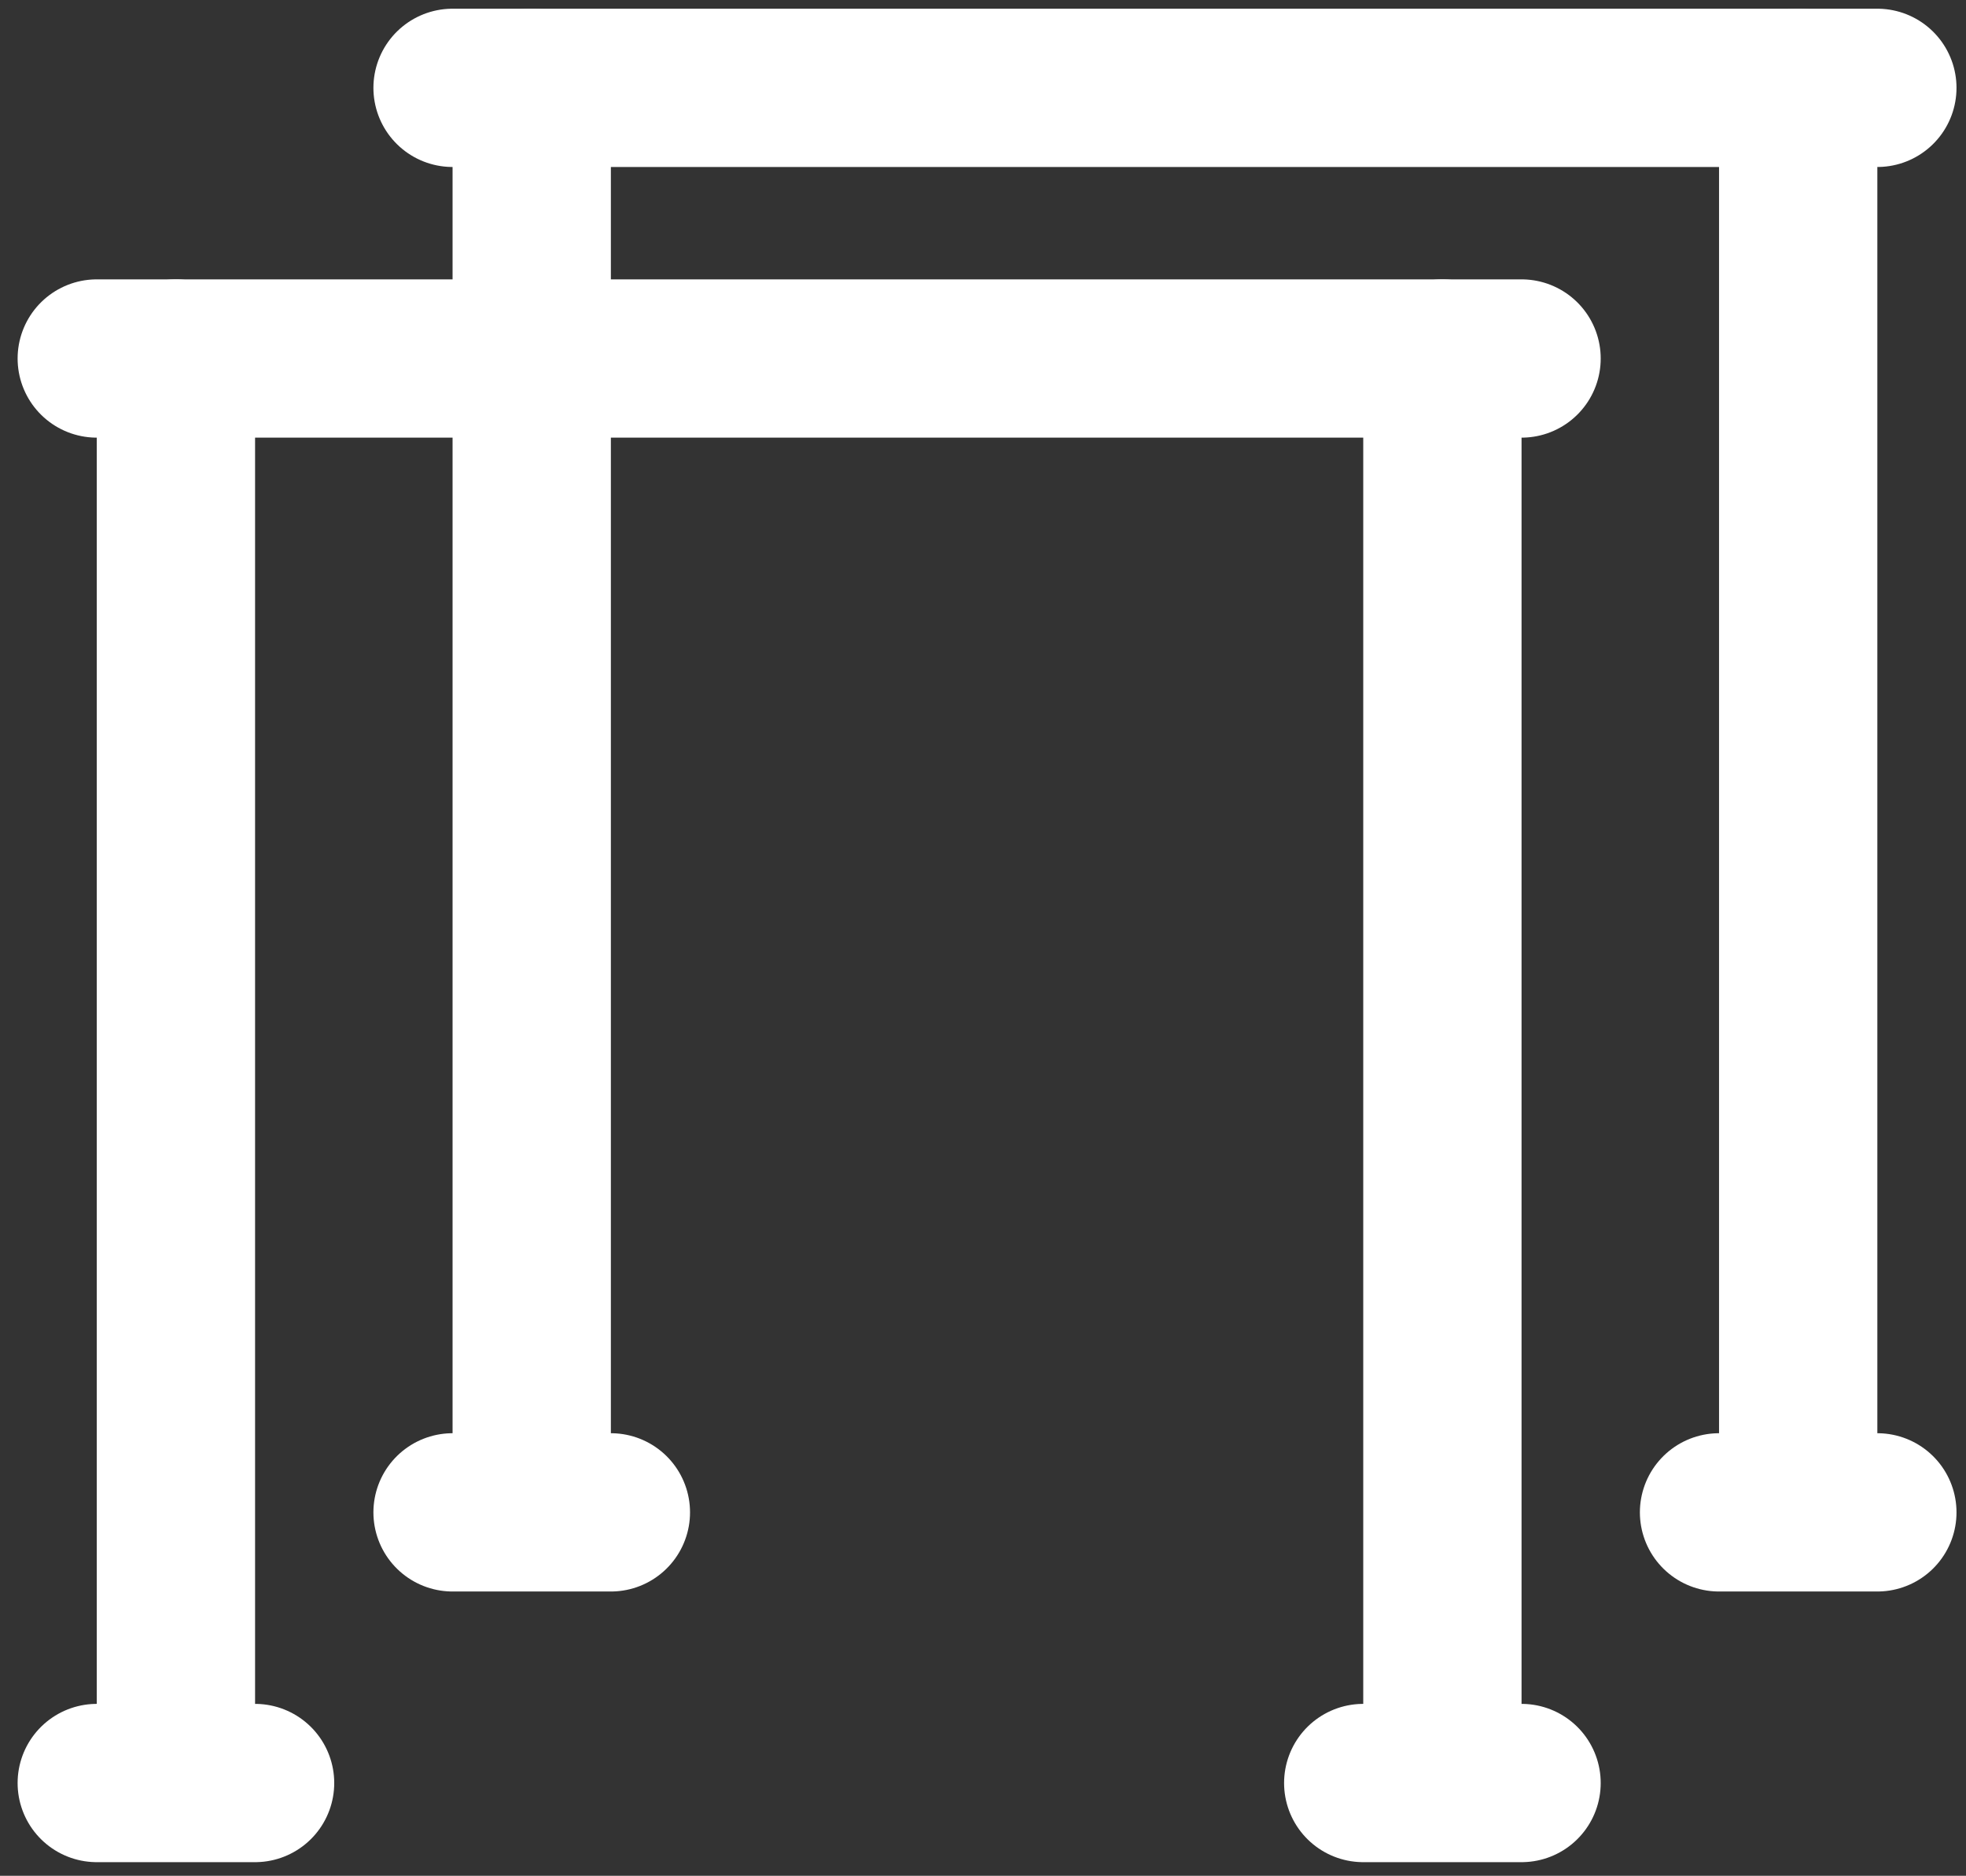
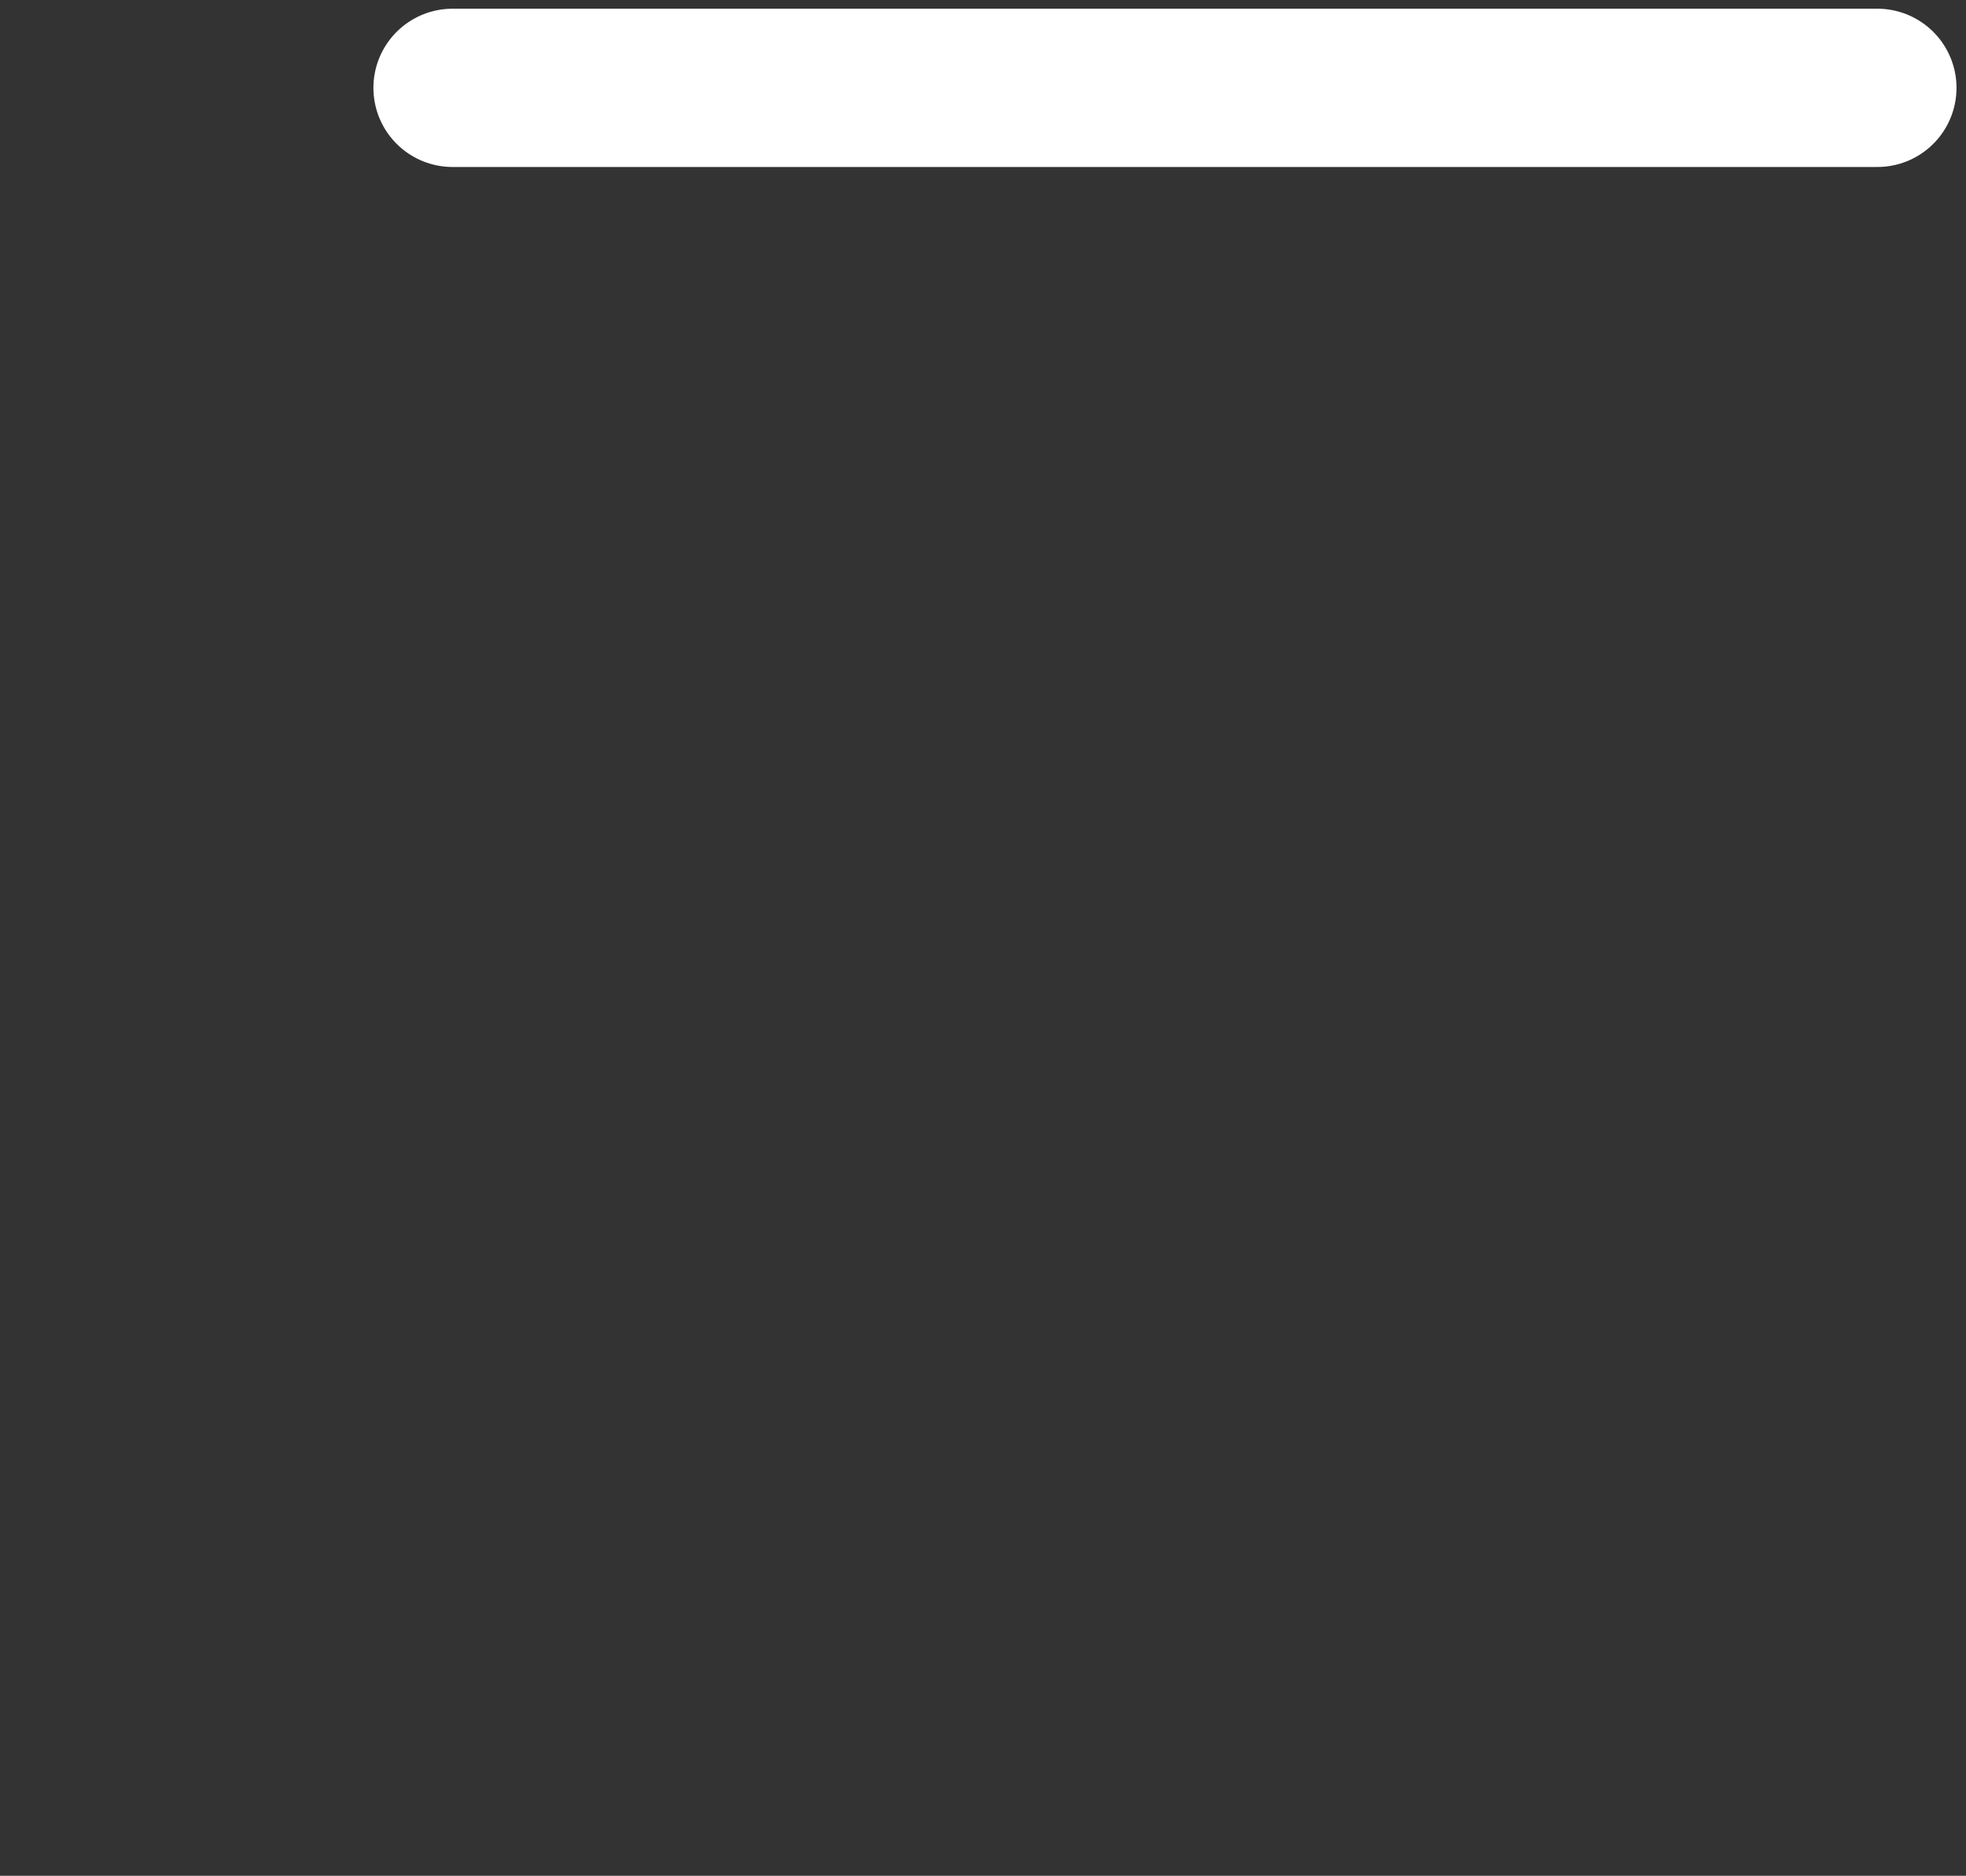
<svg xmlns="http://www.w3.org/2000/svg" width="993.5" height="948.1" enable-background="new 0 0 993.5 948.1" version="1.1" xml:space="preserve">
  <rect width="100%" height="100%" fill="#333333" stroke="none" />
  <style type="text/css">.st0{stroke:#ffffff;stroke-width:80;stroke-linecap:round;stroke-linejoin:round;stroke-miterlimit:160;}</style>
  <g class="layer">
    <title>Layer 1</title>
    <g id="pull-up-bar">
-       <path class="st0" d="m908.7,44.4l0,720m-640,0l0,-720m600,720l80,0m-720,0l80,0" fill="#ffffff" id="primary" />
      <line class="st0" fill="#ffffff" id="primary-2" x1="228.7" x2="948.7" y1="44.4" y2="44.4" />
    </g>
    <g id="pull-up-bar_00000152265290804446323480000003053010592333457046_">
-       <path class="st0" d="m728.9,181.2l0,720m-640,0l0,-720m600,720l80,0m-720,0l80,0" fill="#ffffff" id="primary_00000160912780723492531070000004760462015441072779_" />
-       <line class="st0" fill="#ffffff" id="primary-2_00000062160694735493270000000016268833158538790288_" x1="48.9" x2="768.9" y1="181.2" y2="181.2" />
-     </g>
+       </g>
  </g>
</svg>